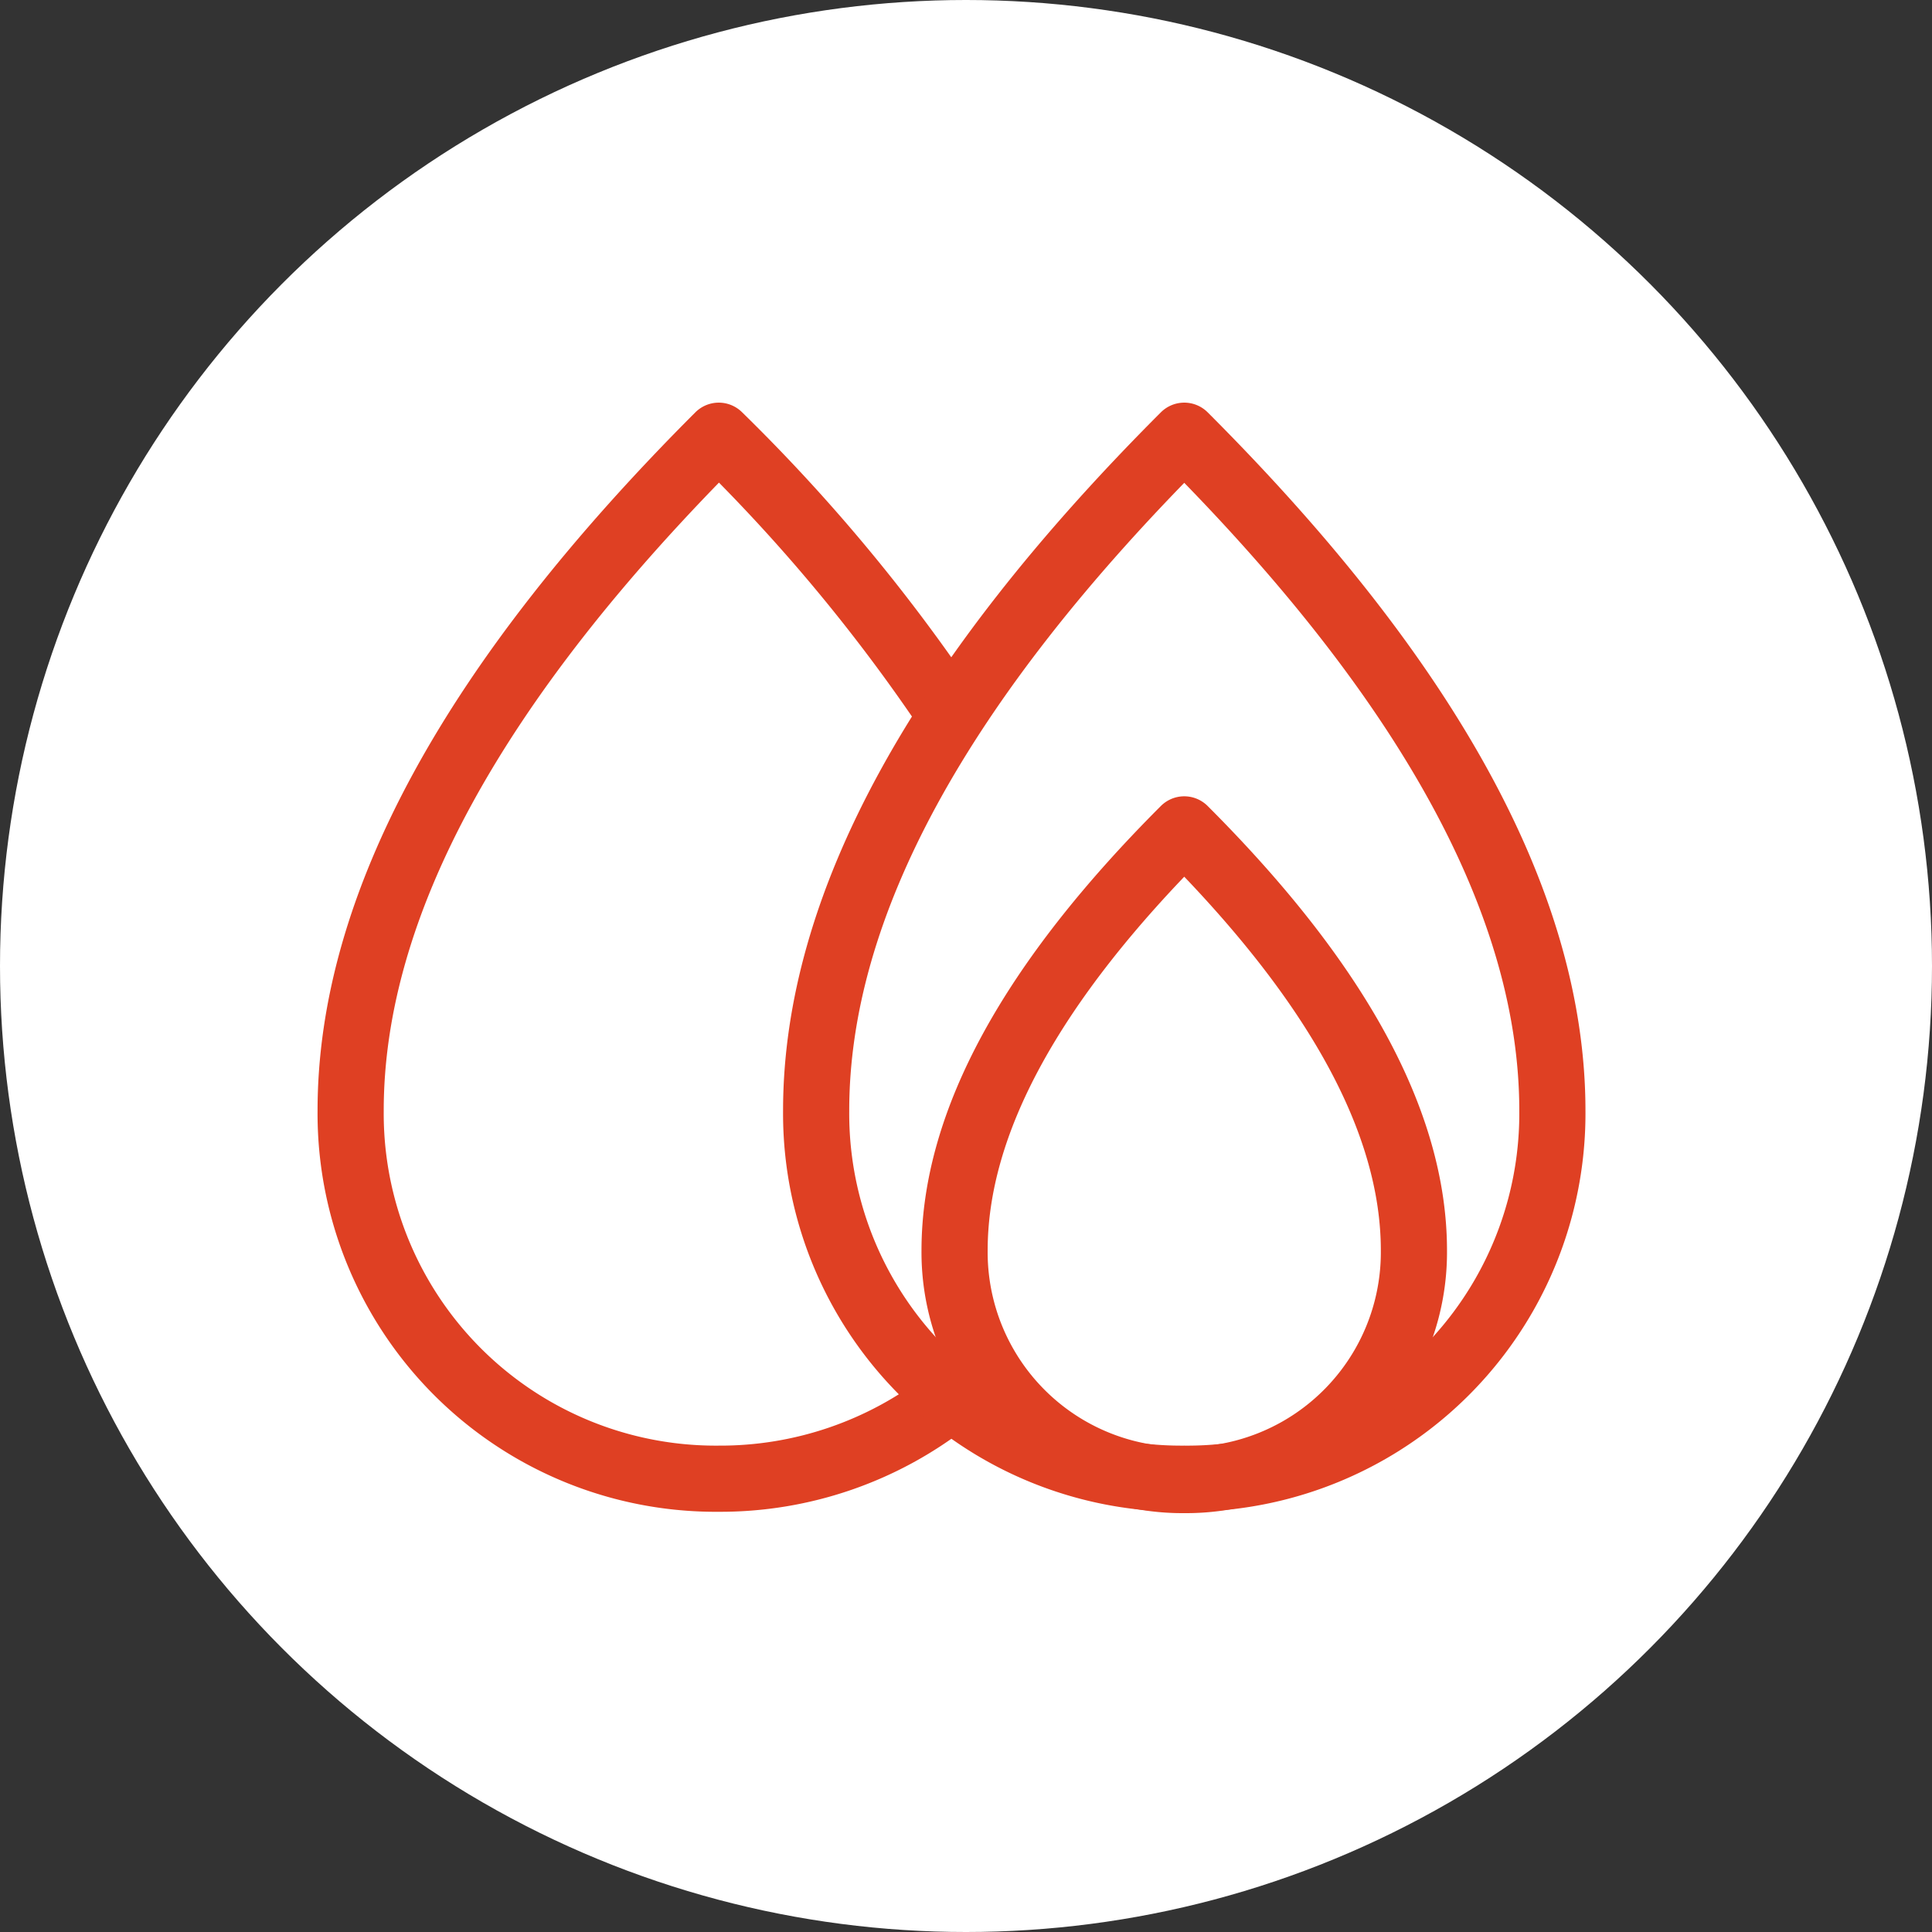
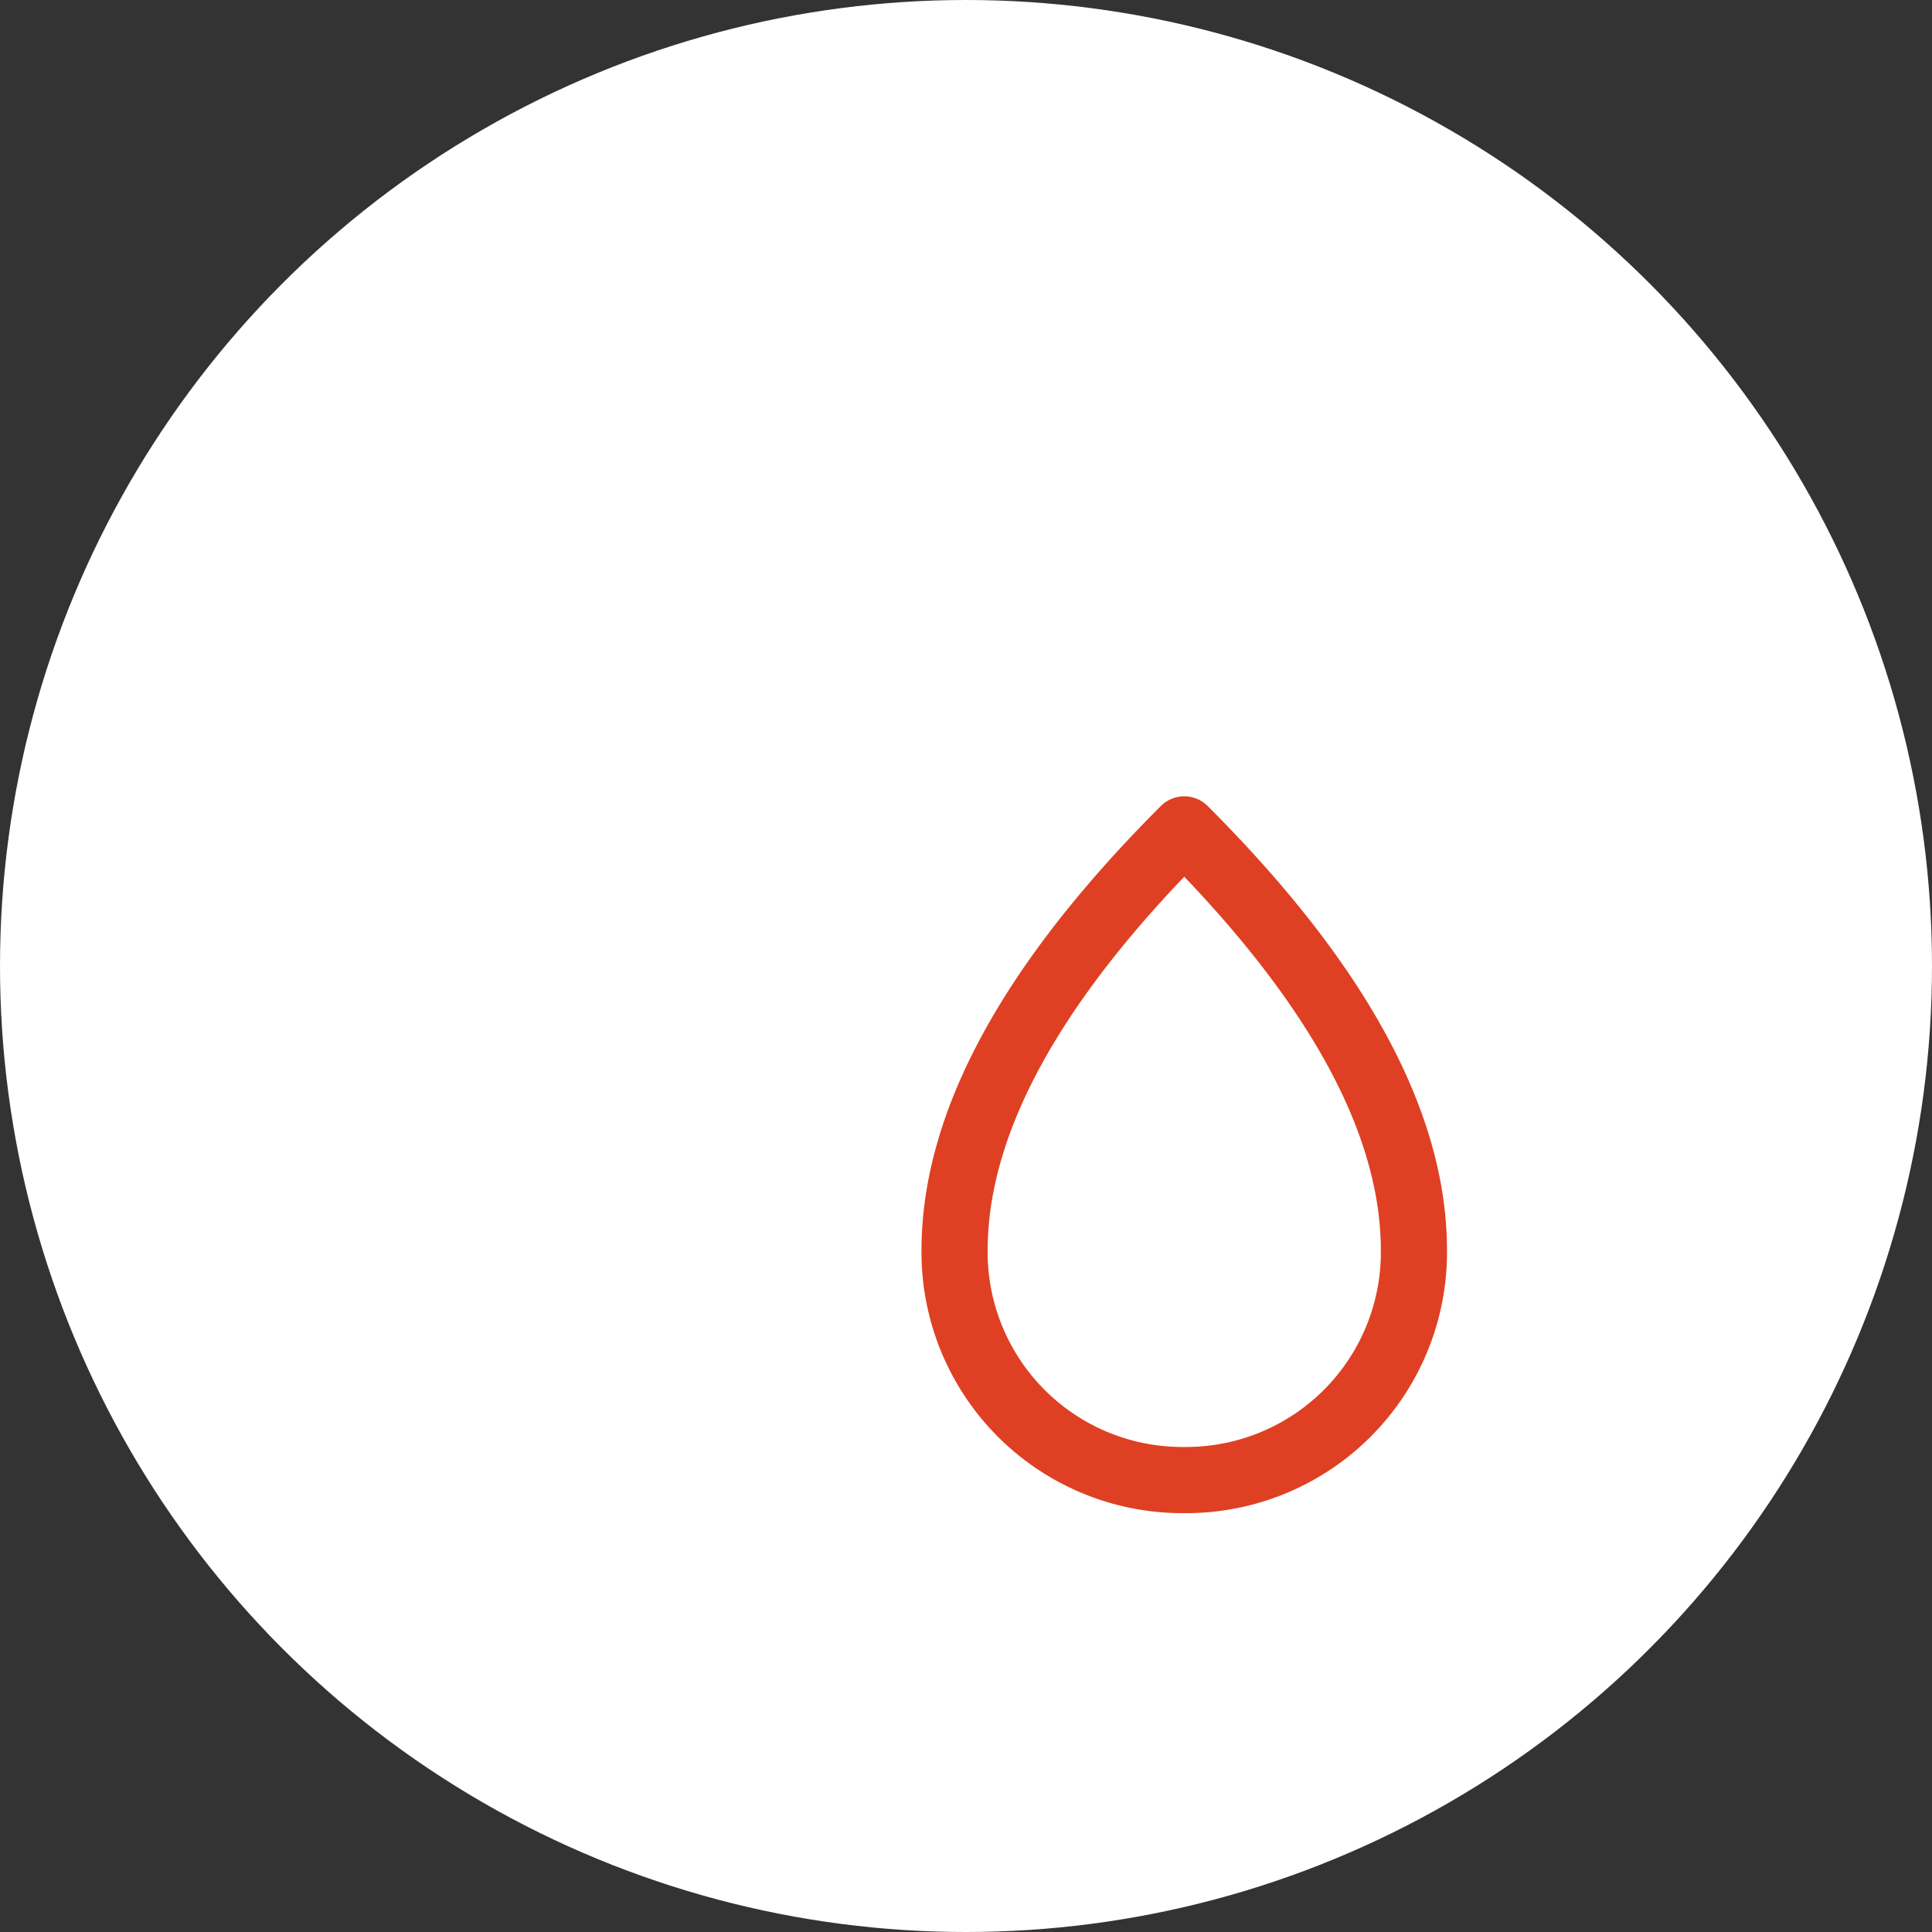
<svg xmlns="http://www.w3.org/2000/svg" width="146" height="146" viewBox="0 0 146 146">
  <rect x="0" y="0" width="146" height="146" fill="#333333" stroke="none" />
  <g id="Group_281" data-name="Group 281" transform="translate(-289 -3102)">
    <g id="Ellipse_54" data-name="Ellipse 54" transform="translate(289 3102)" fill="#fff" stroke="none">
      <circle cx="73" cy="73" r="73" stroke="none" />
-       <circle cx="73" cy="73" r="72.5" fill="none" />
    </g>
    <g id="Group_85" data-name="Group 85" transform="translate(315.498 3134.927)">
-       <path id="Path_172" data-name="Path 172" d="M352.272,122.022A132.921,132.921,0,0,0,334.786,101q-27.819,27.818-27.818,51a27.593,27.593,0,0,0,27.818,27.818,27.888,27.888,0,0,0,17.289-5.912" transform="translate(-306.968 -101)" fill="none" stroke="#df4023" stroke-linecap="round" stroke-linejoin="round" stroke-width="5" />
-       <path id="Path_173" data-name="Path 173" d="M383.956,179.818A27.593,27.593,0,0,0,411.775,152q0-23.182-27.818-51-27.818,27.818-27.818,51A27.593,27.593,0,0,0,383.956,179.818Z" transform="translate(-320.961 -101)" fill="none" stroke="#df4023" stroke-linecap="round" stroke-linejoin="round" stroke-width="5" />
      <path id="Path_174" data-name="Path 174" d="M388.118,191.752A17.216,17.216,0,0,0,405.474,174.4q0-14.463-17.356-31.819-17.356,17.356-17.356,31.819A17.216,17.216,0,0,0,388.118,191.752Z" transform="translate(-325.123 -112.832)" fill="none" stroke="#df4023" stroke-linecap="round" stroke-linejoin="round" stroke-width="5" />
    </g>
  </g>
</svg>